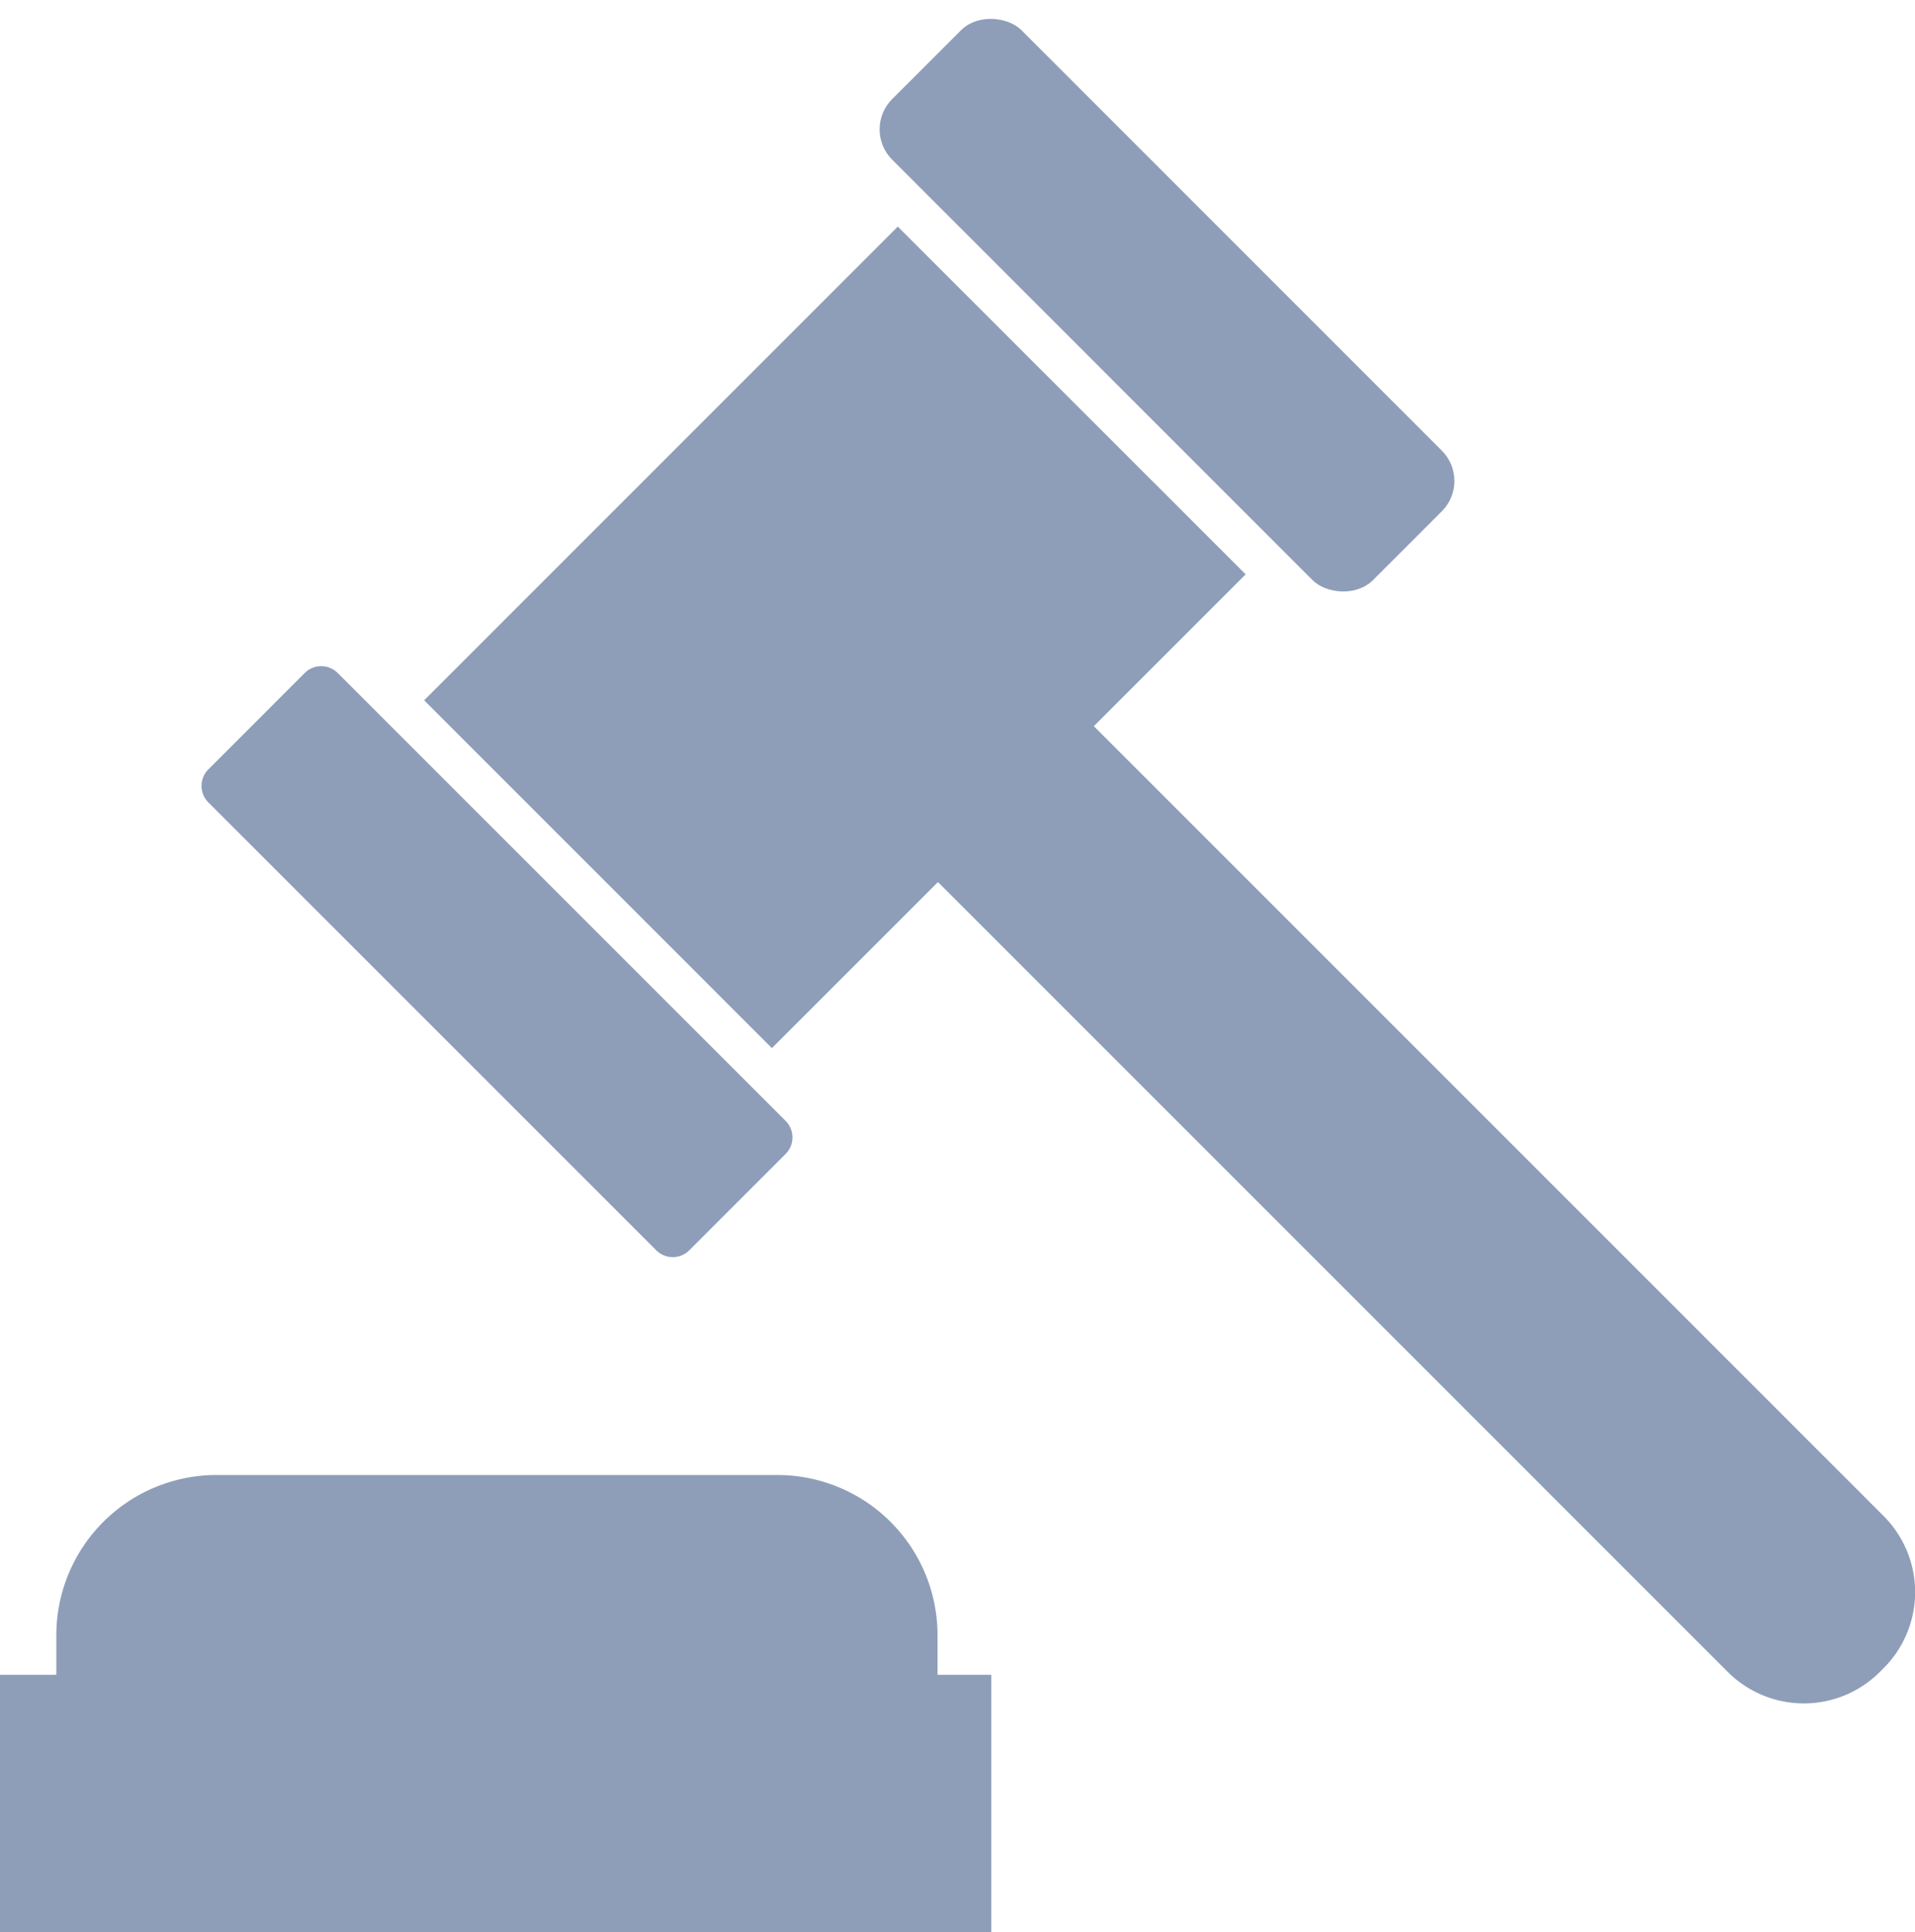
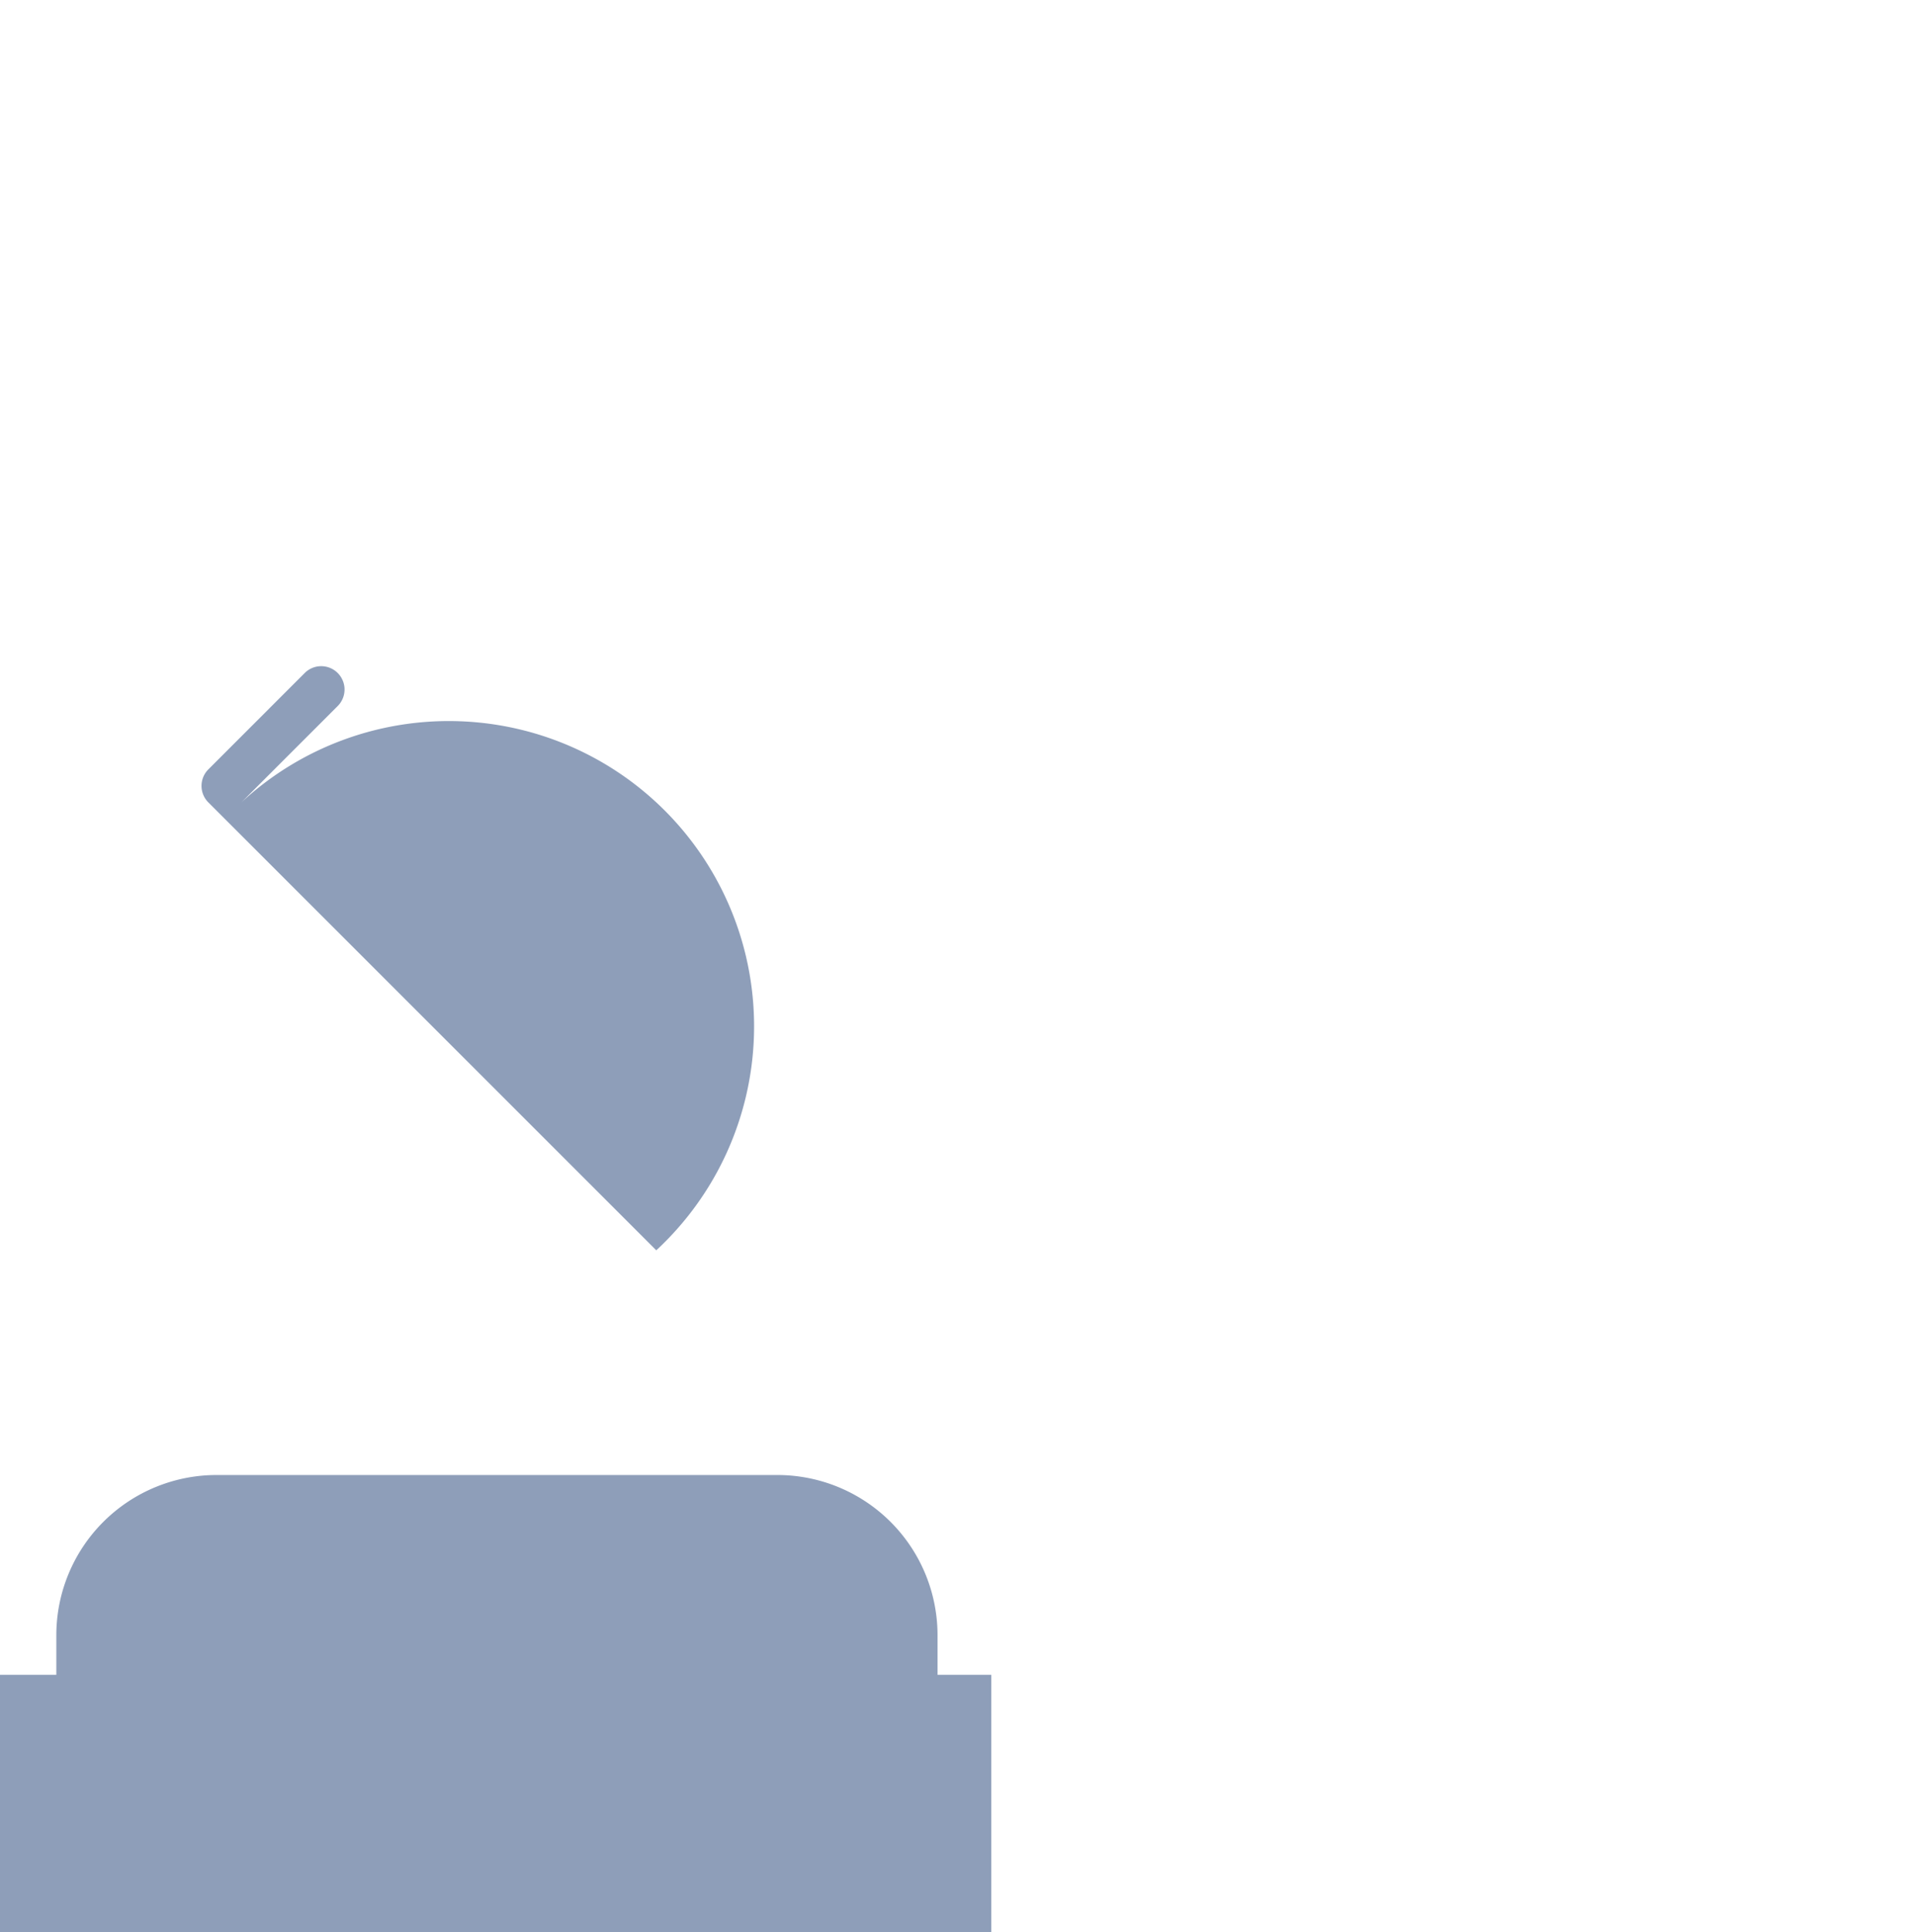
<svg xmlns="http://www.w3.org/2000/svg" width="70.443" height="71.073" viewBox="0 0 70.443 71.073">
  <defs>
    <style>.a{opacity:0.45;}.b{fill:#042864;}</style>
  </defs>
  <g class="a" transform="translate(4944.101 932.655)">
-     <path class="b" d="M.859,0H5.872A.858.858,0,0,1,6.73.858v23.3a.859.859,0,0,1-.859.859H.859A.859.859,0,0,1,0,24.159V.859A.859.859,0,0,1,.859,0Z" transform="translate(-4937.044 -903.748) rotate(-45.004)" />
-     <rect class="b" width="6.731" height="25.018" rx="1.575" transform="translate(-4912.397 -927.896) rotate(-44.996)" />
-     <path class="b" d="M-4796.871-863.307l-17.423,17.424,12.792,12.793,6.109-6.108,29.05,29.05a3.957,3.957,0,0,0,5.6,0l.134-.133a3.958,3.958,0,0,0,0-5.6l-29.051-29.051,5.585-5.585Z" transform="translate(-114.205 -61.013)" />
+     <path class="b" d="M.859,0H5.872A.858.858,0,0,1,6.73.858a.859.859,0,0,1-.859.859H.859A.859.859,0,0,1,0,24.159V.859A.859.859,0,0,1,.859,0Z" transform="translate(-4937.044 -903.748) rotate(-45.004)" />
    <path class="b" d="M-4909.614-473.919v-1.456a5.893,5.893,0,0,0-5.894-5.893h-20.627a5.894,5.894,0,0,0-5.894,5.893v1.456h-2.073v9.47h36.466v-9.47Z" transform="translate(0 -397.133)" />
  </g>
</svg>